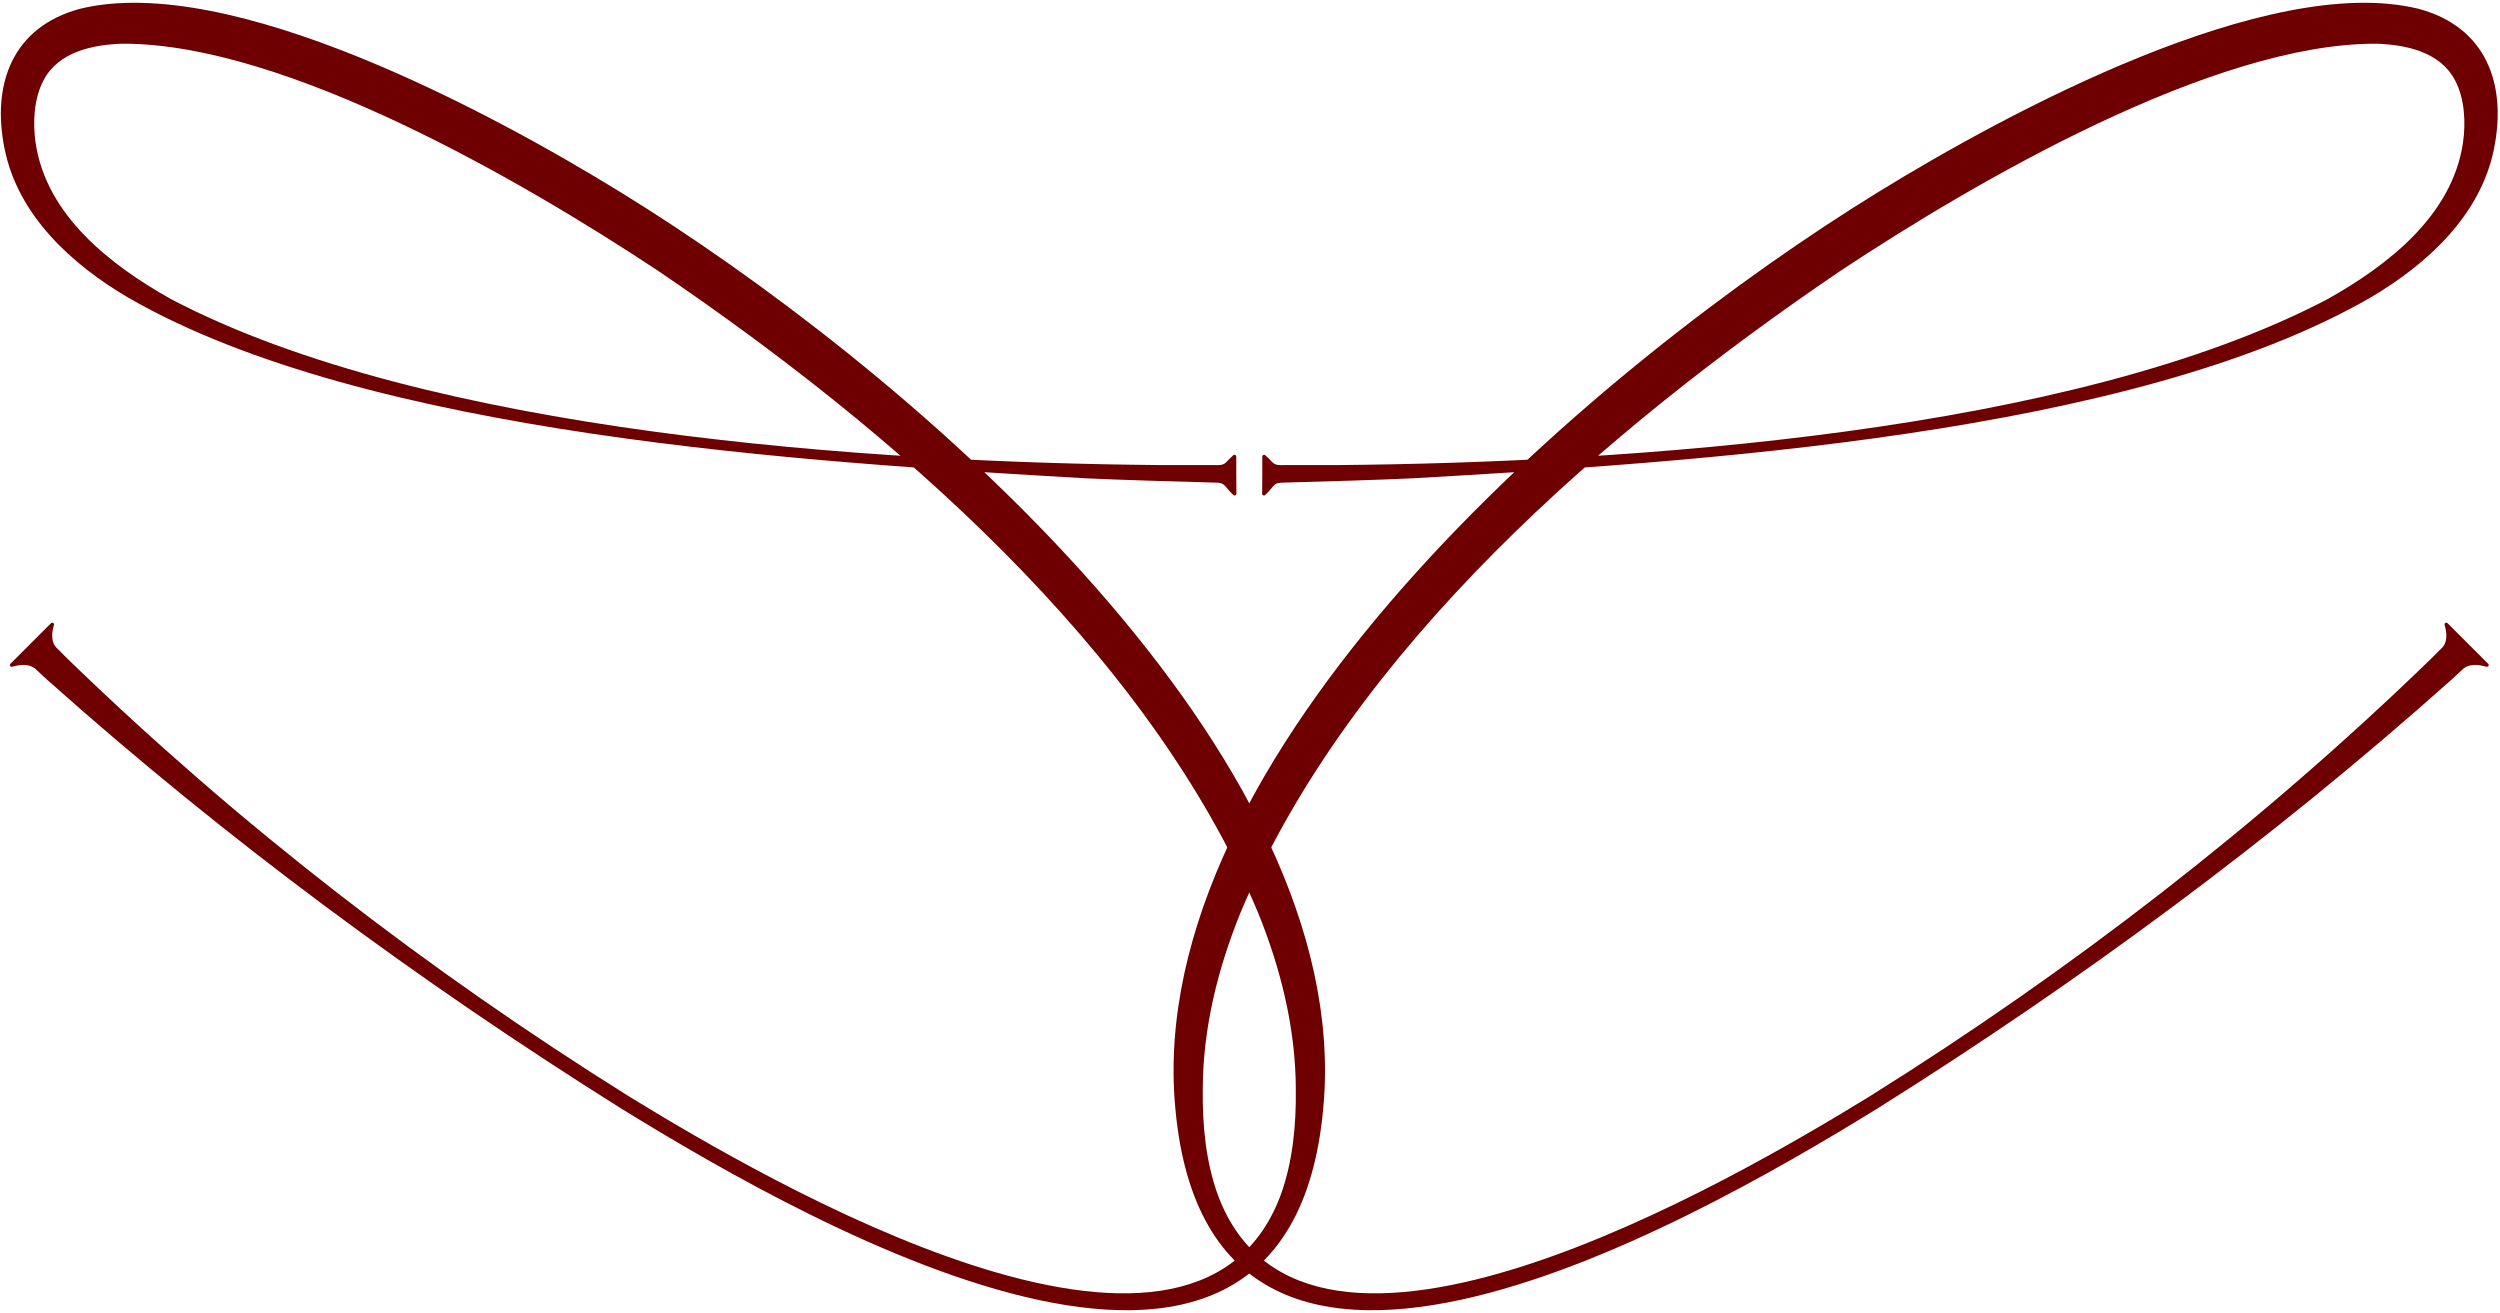
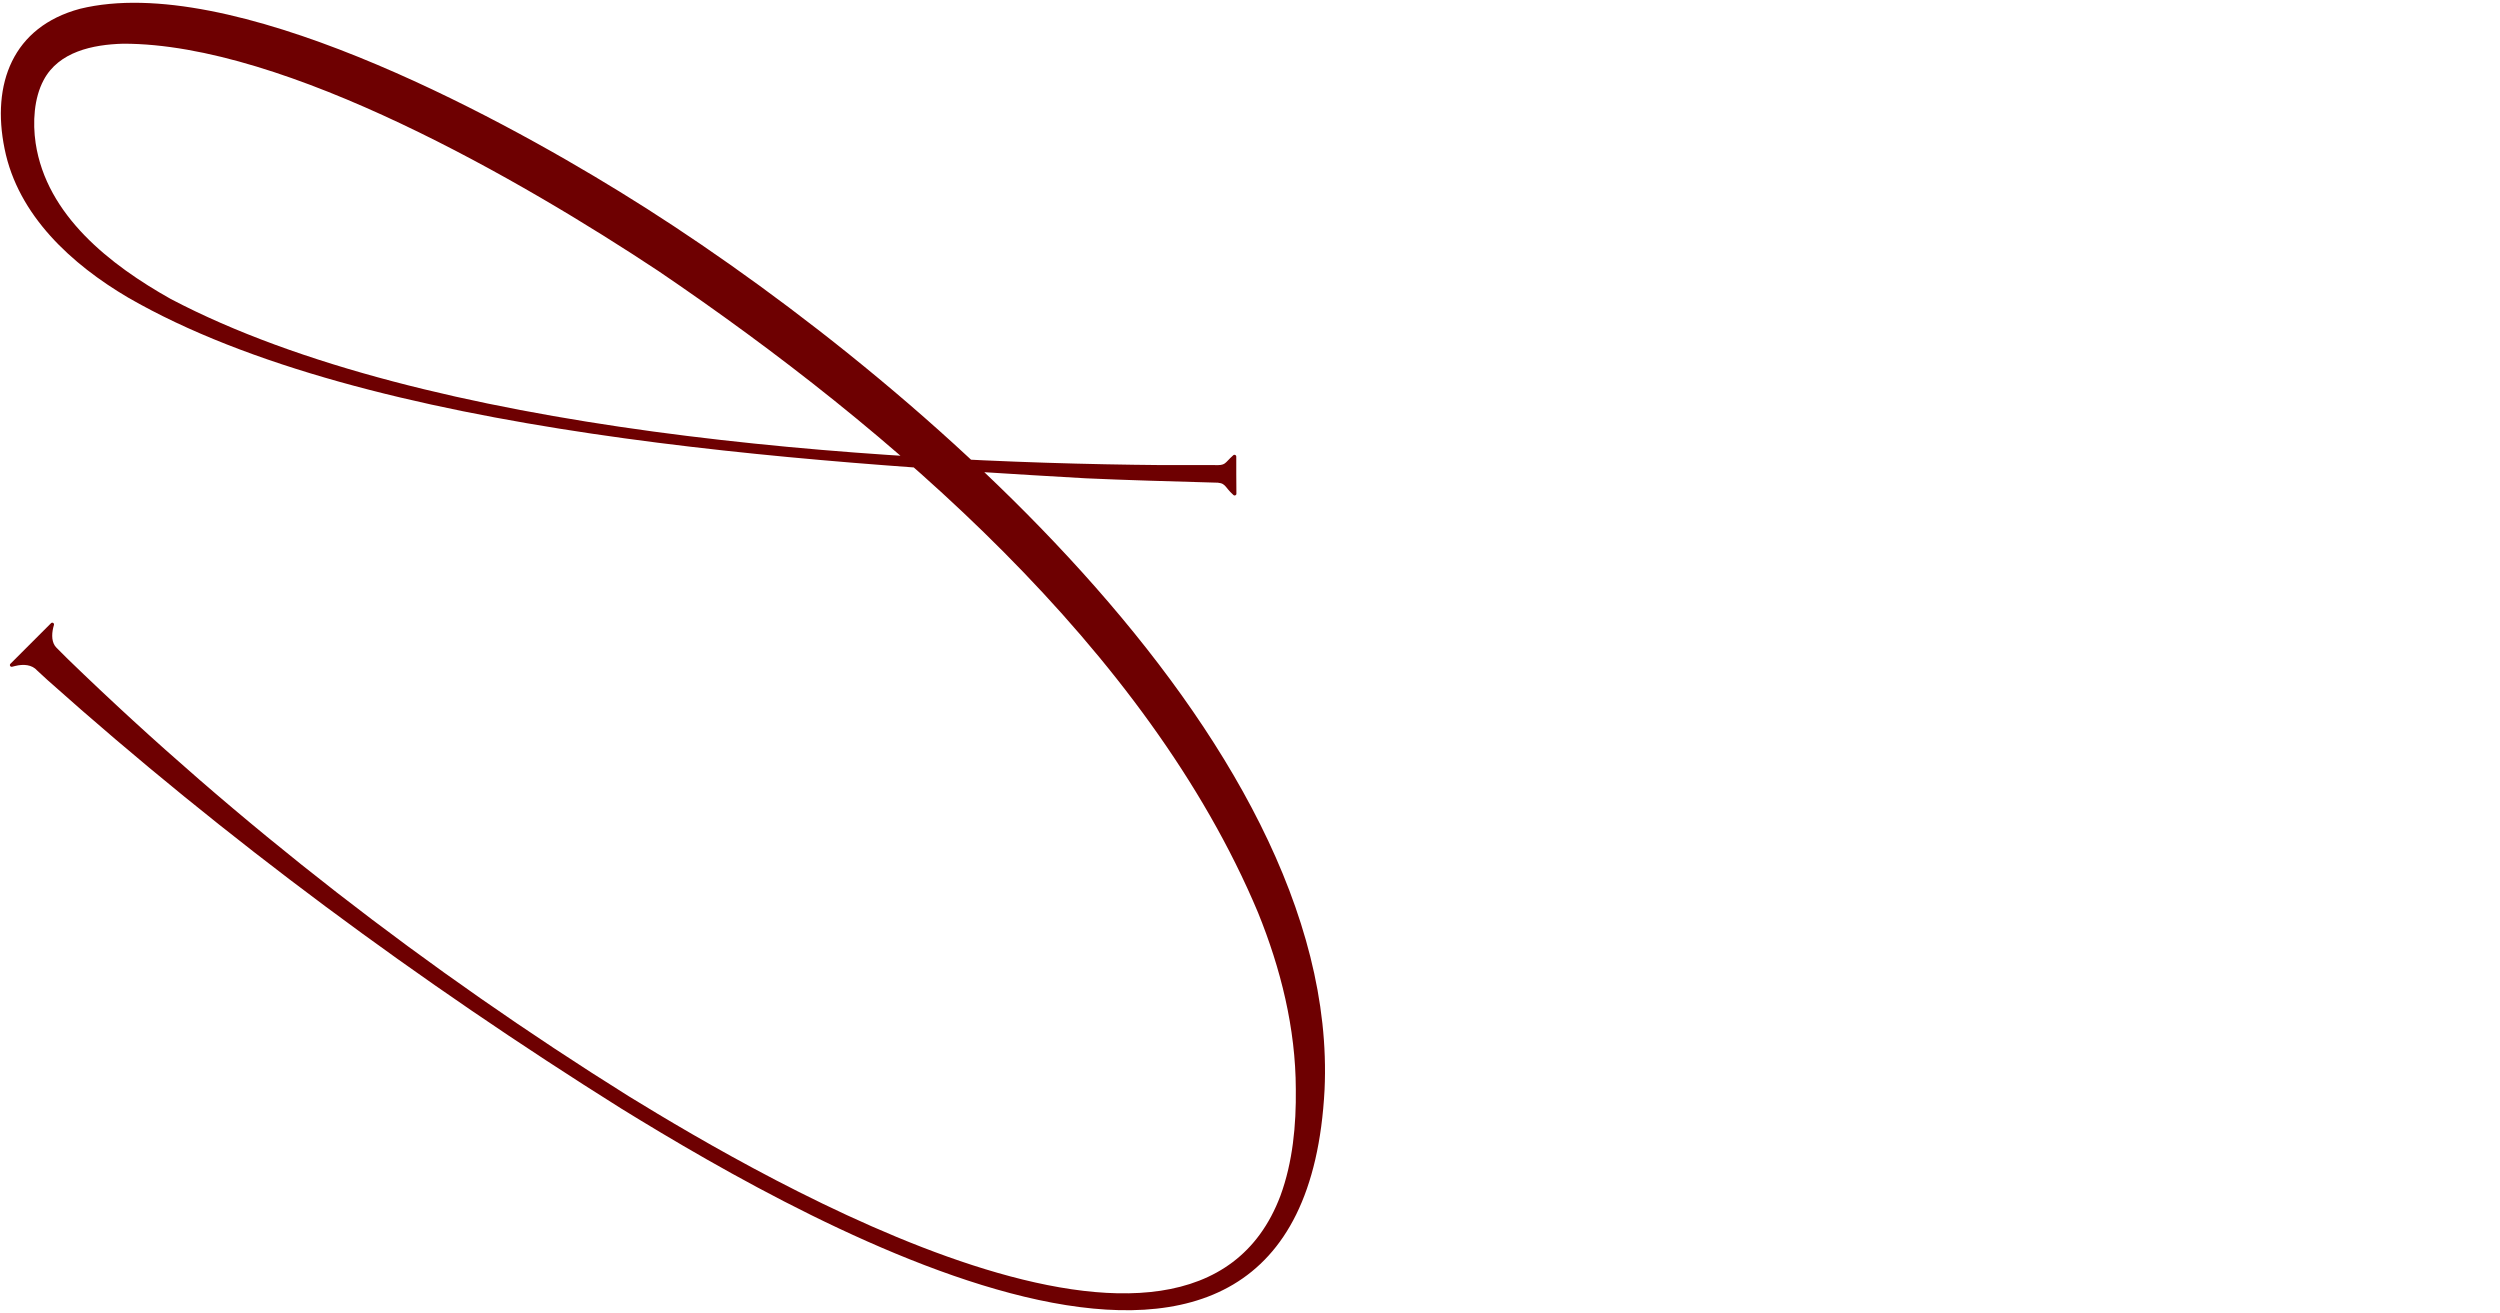
<svg xmlns="http://www.w3.org/2000/svg" fill="none" viewBox="0 0 512 269" height="269" width="512">
  <path fill="#6E0001" d="M253.185 93.498C253.185 93.182 252.811 93.022 252.575 93.235C250.658 94.939 251.143 95.348 248.617 95.25H237.816C178.451 94.734 87.383 88.783 34.97 61.231C22.577 54.269 9.517 44.114 7.298 29.306C6.675 25.071 6.946 20.129 8.935 16.406C12.013 10.588 18.996 9.124 25.197 8.951C58.492 8.893 107.075 37.112 134.85 55.51C182.405 87.786 235.041 133.007 257.637 186.879C262.308 198.382 265.346 210.592 265.382 223.043C265.471 230.413 264.763 238.002 262.228 244.901C244.151 292.821 156.721 241.689 128.787 224.524C87.57 198.751 48.795 168.823 13.89 134.973L12.537 133.625L11.866 132.949C11.643 132.722 11.403 132.508 11.225 132.237C10.482 131.089 10.611 129.457 11.047 127.989C11.154 127.629 10.709 127.366 10.447 127.633C8.383 129.697 4.166 133.914 2.133 135.947C1.866 136.214 2.133 136.65 2.494 136.547C2.694 136.49 2.885 136.441 3.072 136.401C4.775 135.969 6.537 136.085 7.627 137.335C7.974 137.646 9.37 138.954 9.771 139.31C46.268 171.884 85.822 201.042 127.239 227.037C167.477 251.845 266.859 308.03 271.271 223.172C274.621 150.897 183.597 74.09 126.967 39.288C100.683 23.105 47.162 -5.728 16.39 1.798C2.551 5.513 -1.75 17.225 0.932 30.44C3.672 44.172 14.766 54.189 26.238 60.946C75.244 89.223 165.226 94.659 222.332 97.955C229.814 98.306 241.064 98.626 248.581 98.831C251.17 98.787 250.618 99.61 252.615 101.384C252.851 101.593 253.216 101.433 253.216 101.118C253.207 99.716 253.189 97.079 253.189 97.079V93.511L253.185 93.498Z" />
-   <path fill="#6E0001" d="M258.522 93.498C258.522 93.182 258.896 93.022 259.131 93.235C261.049 94.939 260.564 95.348 263.09 95.25H273.89C333.256 94.734 424.324 88.783 476.737 61.231C489.13 54.269 502.19 44.114 504.409 29.306C505.032 25.071 504.761 20.129 502.772 16.406C499.694 10.588 492.71 9.124 486.51 8.951C453.215 8.893 404.632 37.112 376.857 55.51C329.302 87.786 276.666 133.007 254.069 186.879C249.399 198.382 246.361 210.592 246.325 223.043C246.236 230.413 246.943 238.002 249.479 244.901C267.556 292.821 354.985 241.689 382.92 224.524C424.137 198.751 462.912 168.823 497.817 134.973L499.169 133.625L499.841 132.949C500.063 132.722 500.304 132.508 500.481 132.237C501.224 131.089 501.095 129.457 500.659 127.989C500.553 127.629 500.997 127.366 501.26 127.633C503.324 129.697 507.541 133.914 509.574 135.947C509.84 136.214 509.574 136.65 509.213 136.547C509.013 136.49 508.822 136.441 508.635 136.401C506.931 135.969 505.17 136.085 504.08 137.335C503.733 137.646 502.336 138.954 501.936 139.31C465.439 171.884 425.885 201.042 384.468 227.037C344.23 251.845 244.848 308.03 240.436 223.172C237.086 150.897 328.109 74.09 384.739 39.288C411.024 23.105 464.544 -5.728 495.317 1.798C509.155 5.513 513.457 17.225 510.775 30.44C508.034 44.172 496.941 54.189 485.469 60.946C436.463 89.223 346.481 94.659 289.375 97.955C281.893 98.306 270.643 98.626 263.126 98.831C260.537 98.787 261.089 99.61 259.091 101.384C258.856 101.593 258.491 101.433 258.491 101.118C258.5 99.716 258.517 97.079 258.517 97.079V93.511L258.522 93.498Z" />
</svg>